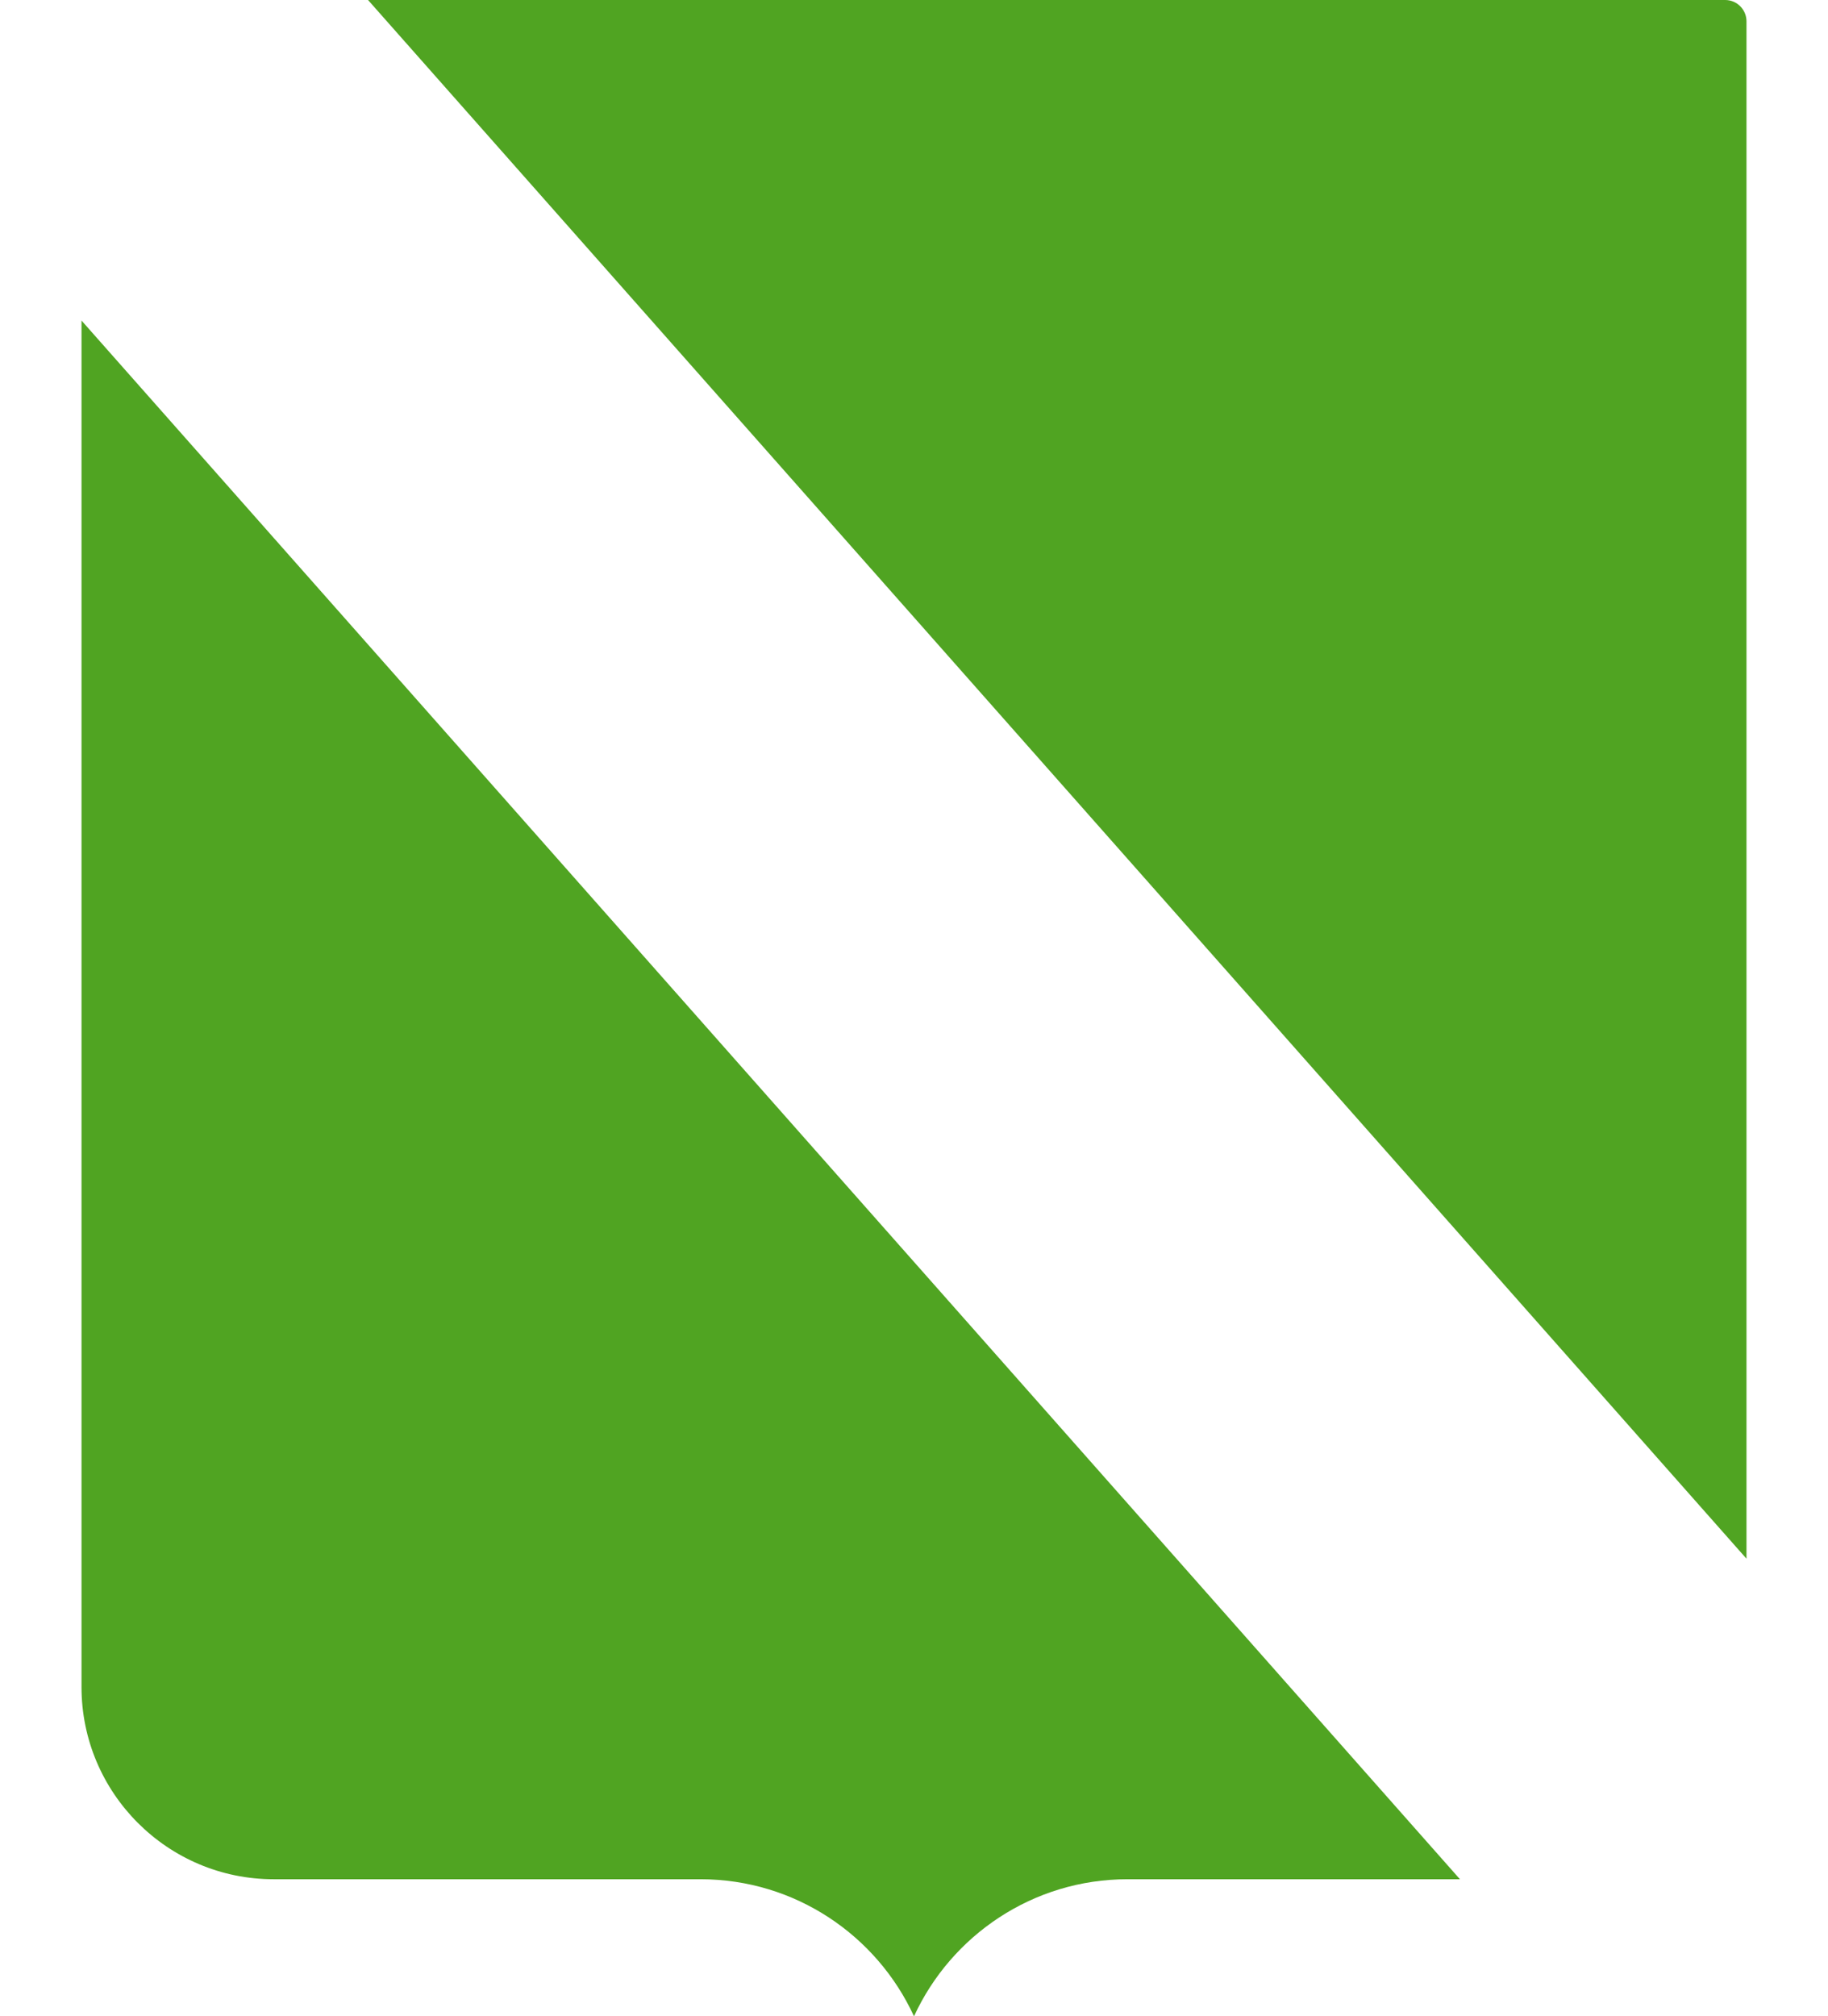
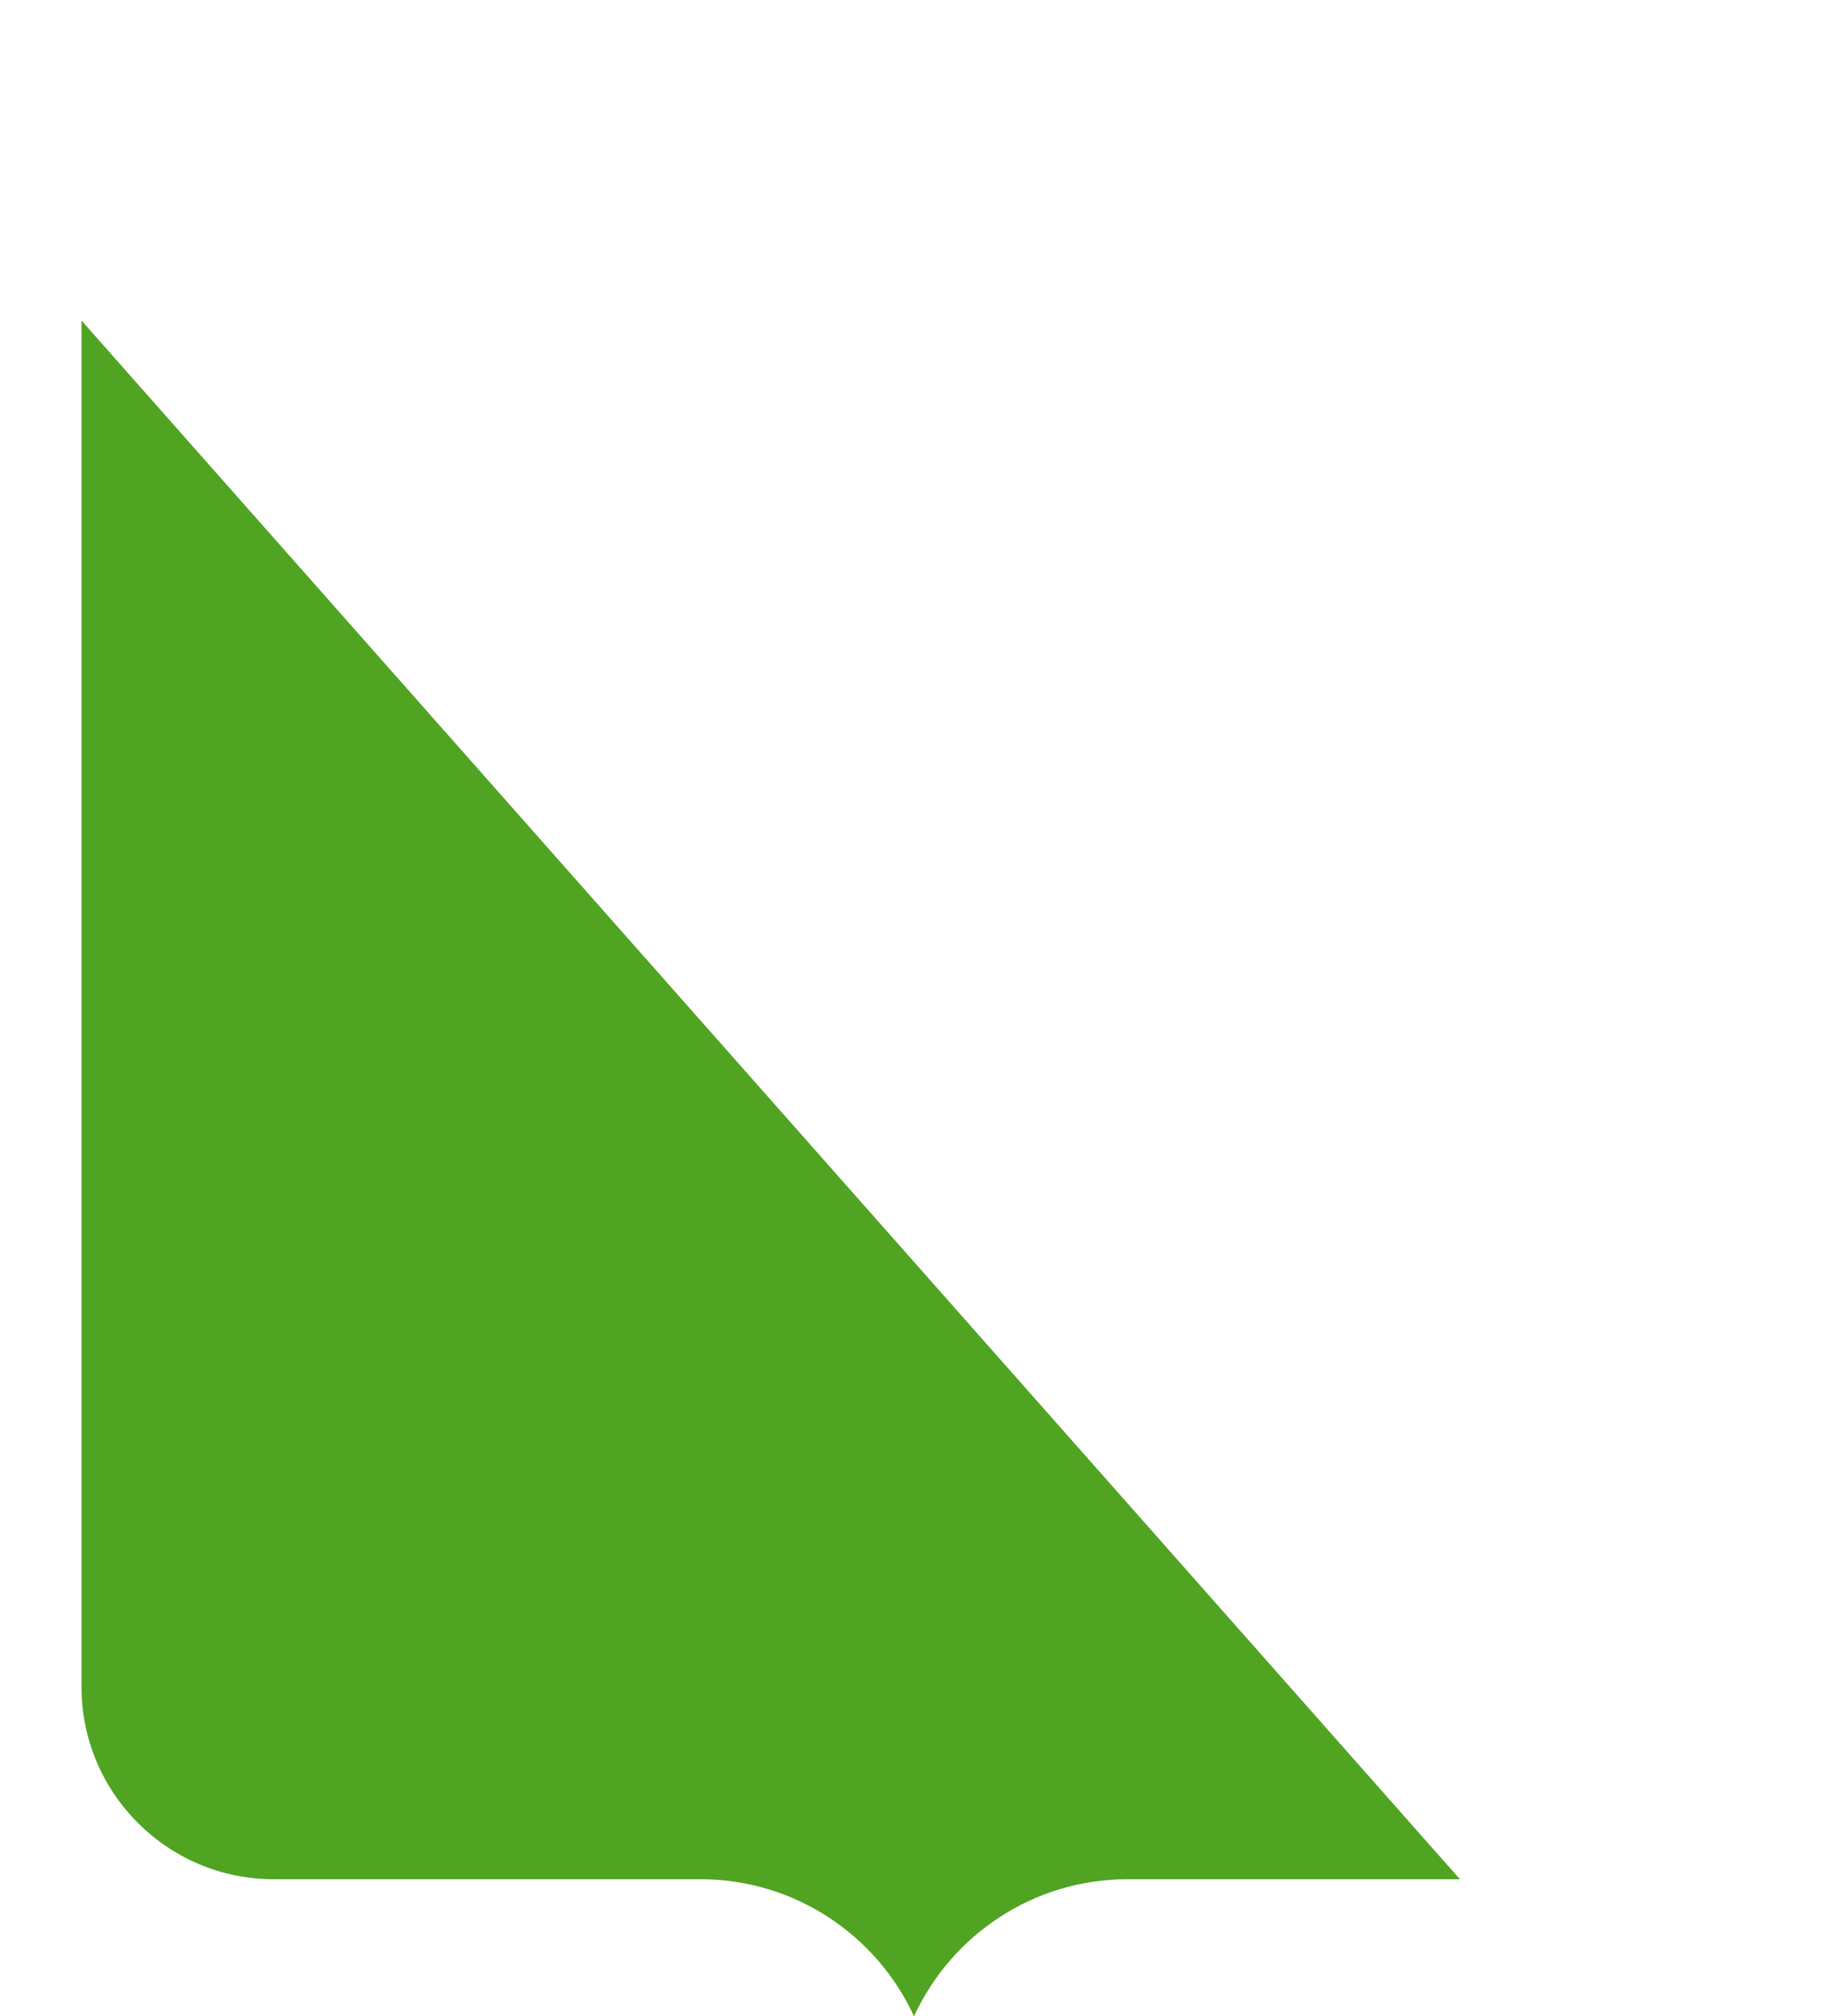
<svg xmlns="http://www.w3.org/2000/svg" width="100%" height="100%" viewBox="0 0 39 43" version="1.1" xml:space="preserve" style="fill-rule:evenodd;clip-rule:evenodd;stroke-linejoin:round;stroke-miterlimit:2;">
  <g>
    <path d="M1.739,35.978c-0,2.26 1.838,4.099 4.099,4.099l9.108,-0c2.018,-0 3.761,1.199 4.554,2.923c0.793,-1.724 2.536,-2.923 4.554,-2.923l7.094,-0l-29.409,-33.241l-0,29.142Z" style="fill:#50a422;fill-rule:nonzero;" />
-     <path d="M36.806,0l-28.954,0l29.409,33.241l0,-32.786c0,-0.251 -0.204,-0.455 -0.455,-0.455" style="fill:#50a422;fill-rule:nonzero;" />
  </g>
</svg>